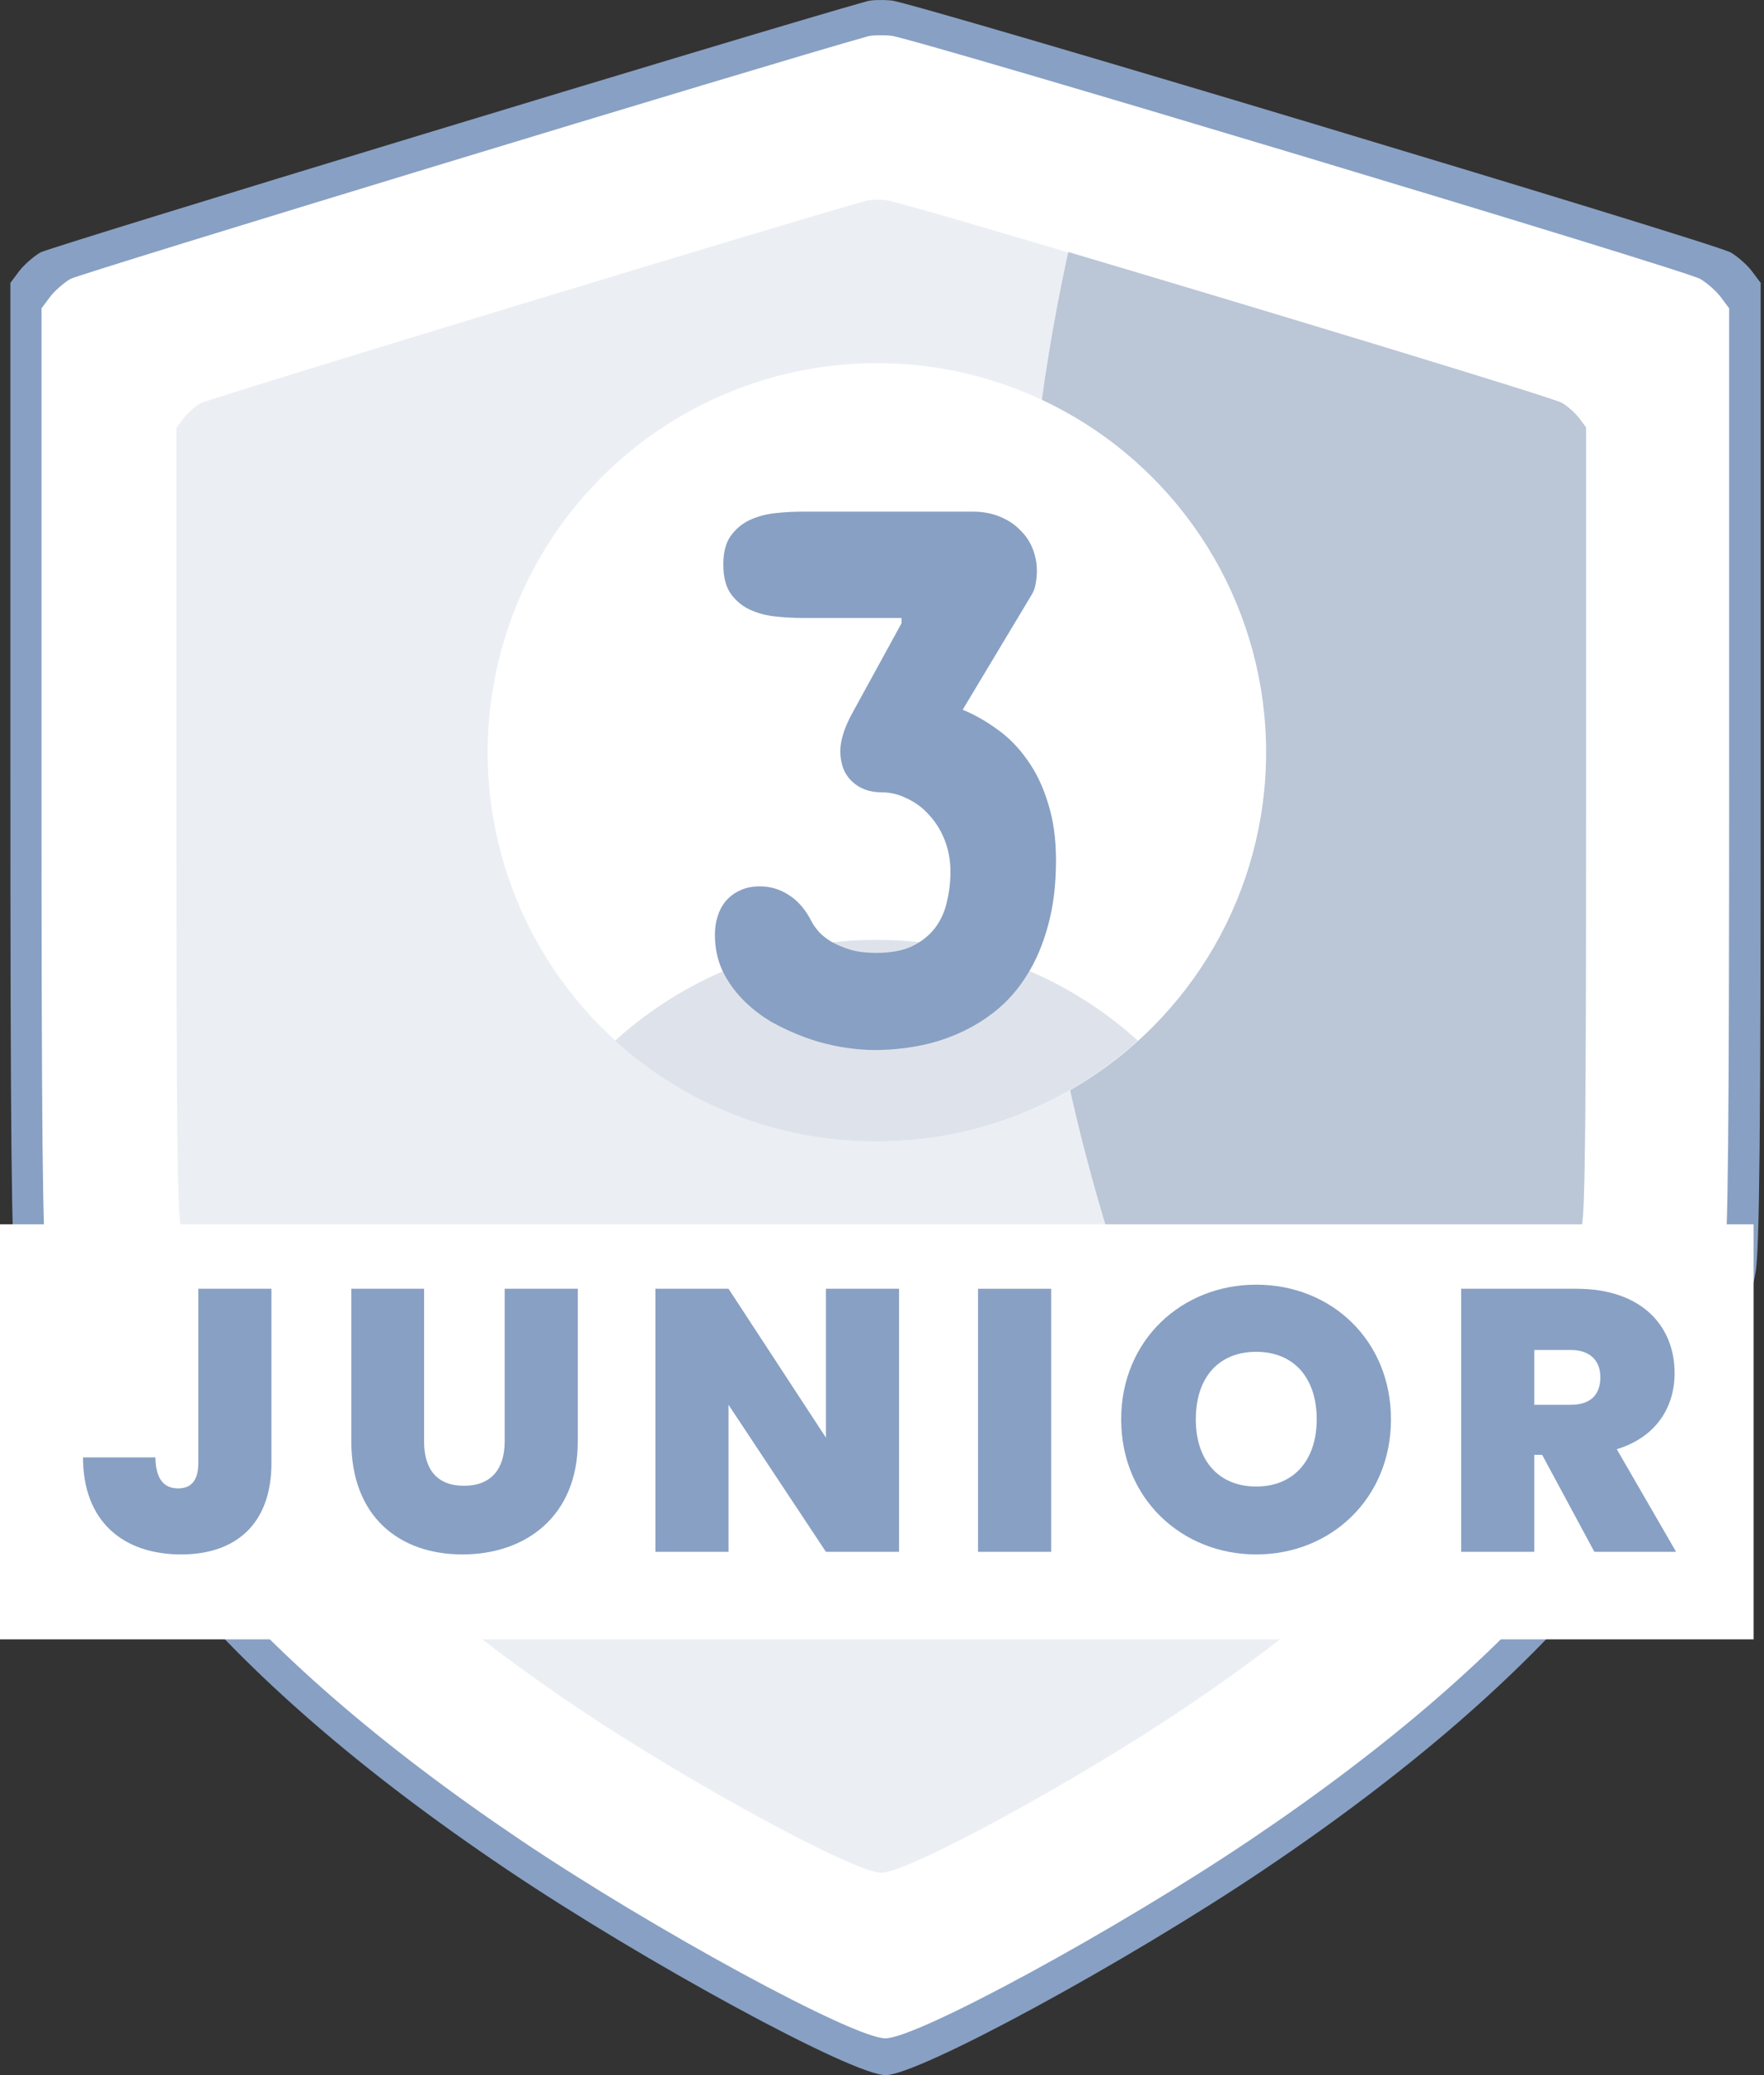
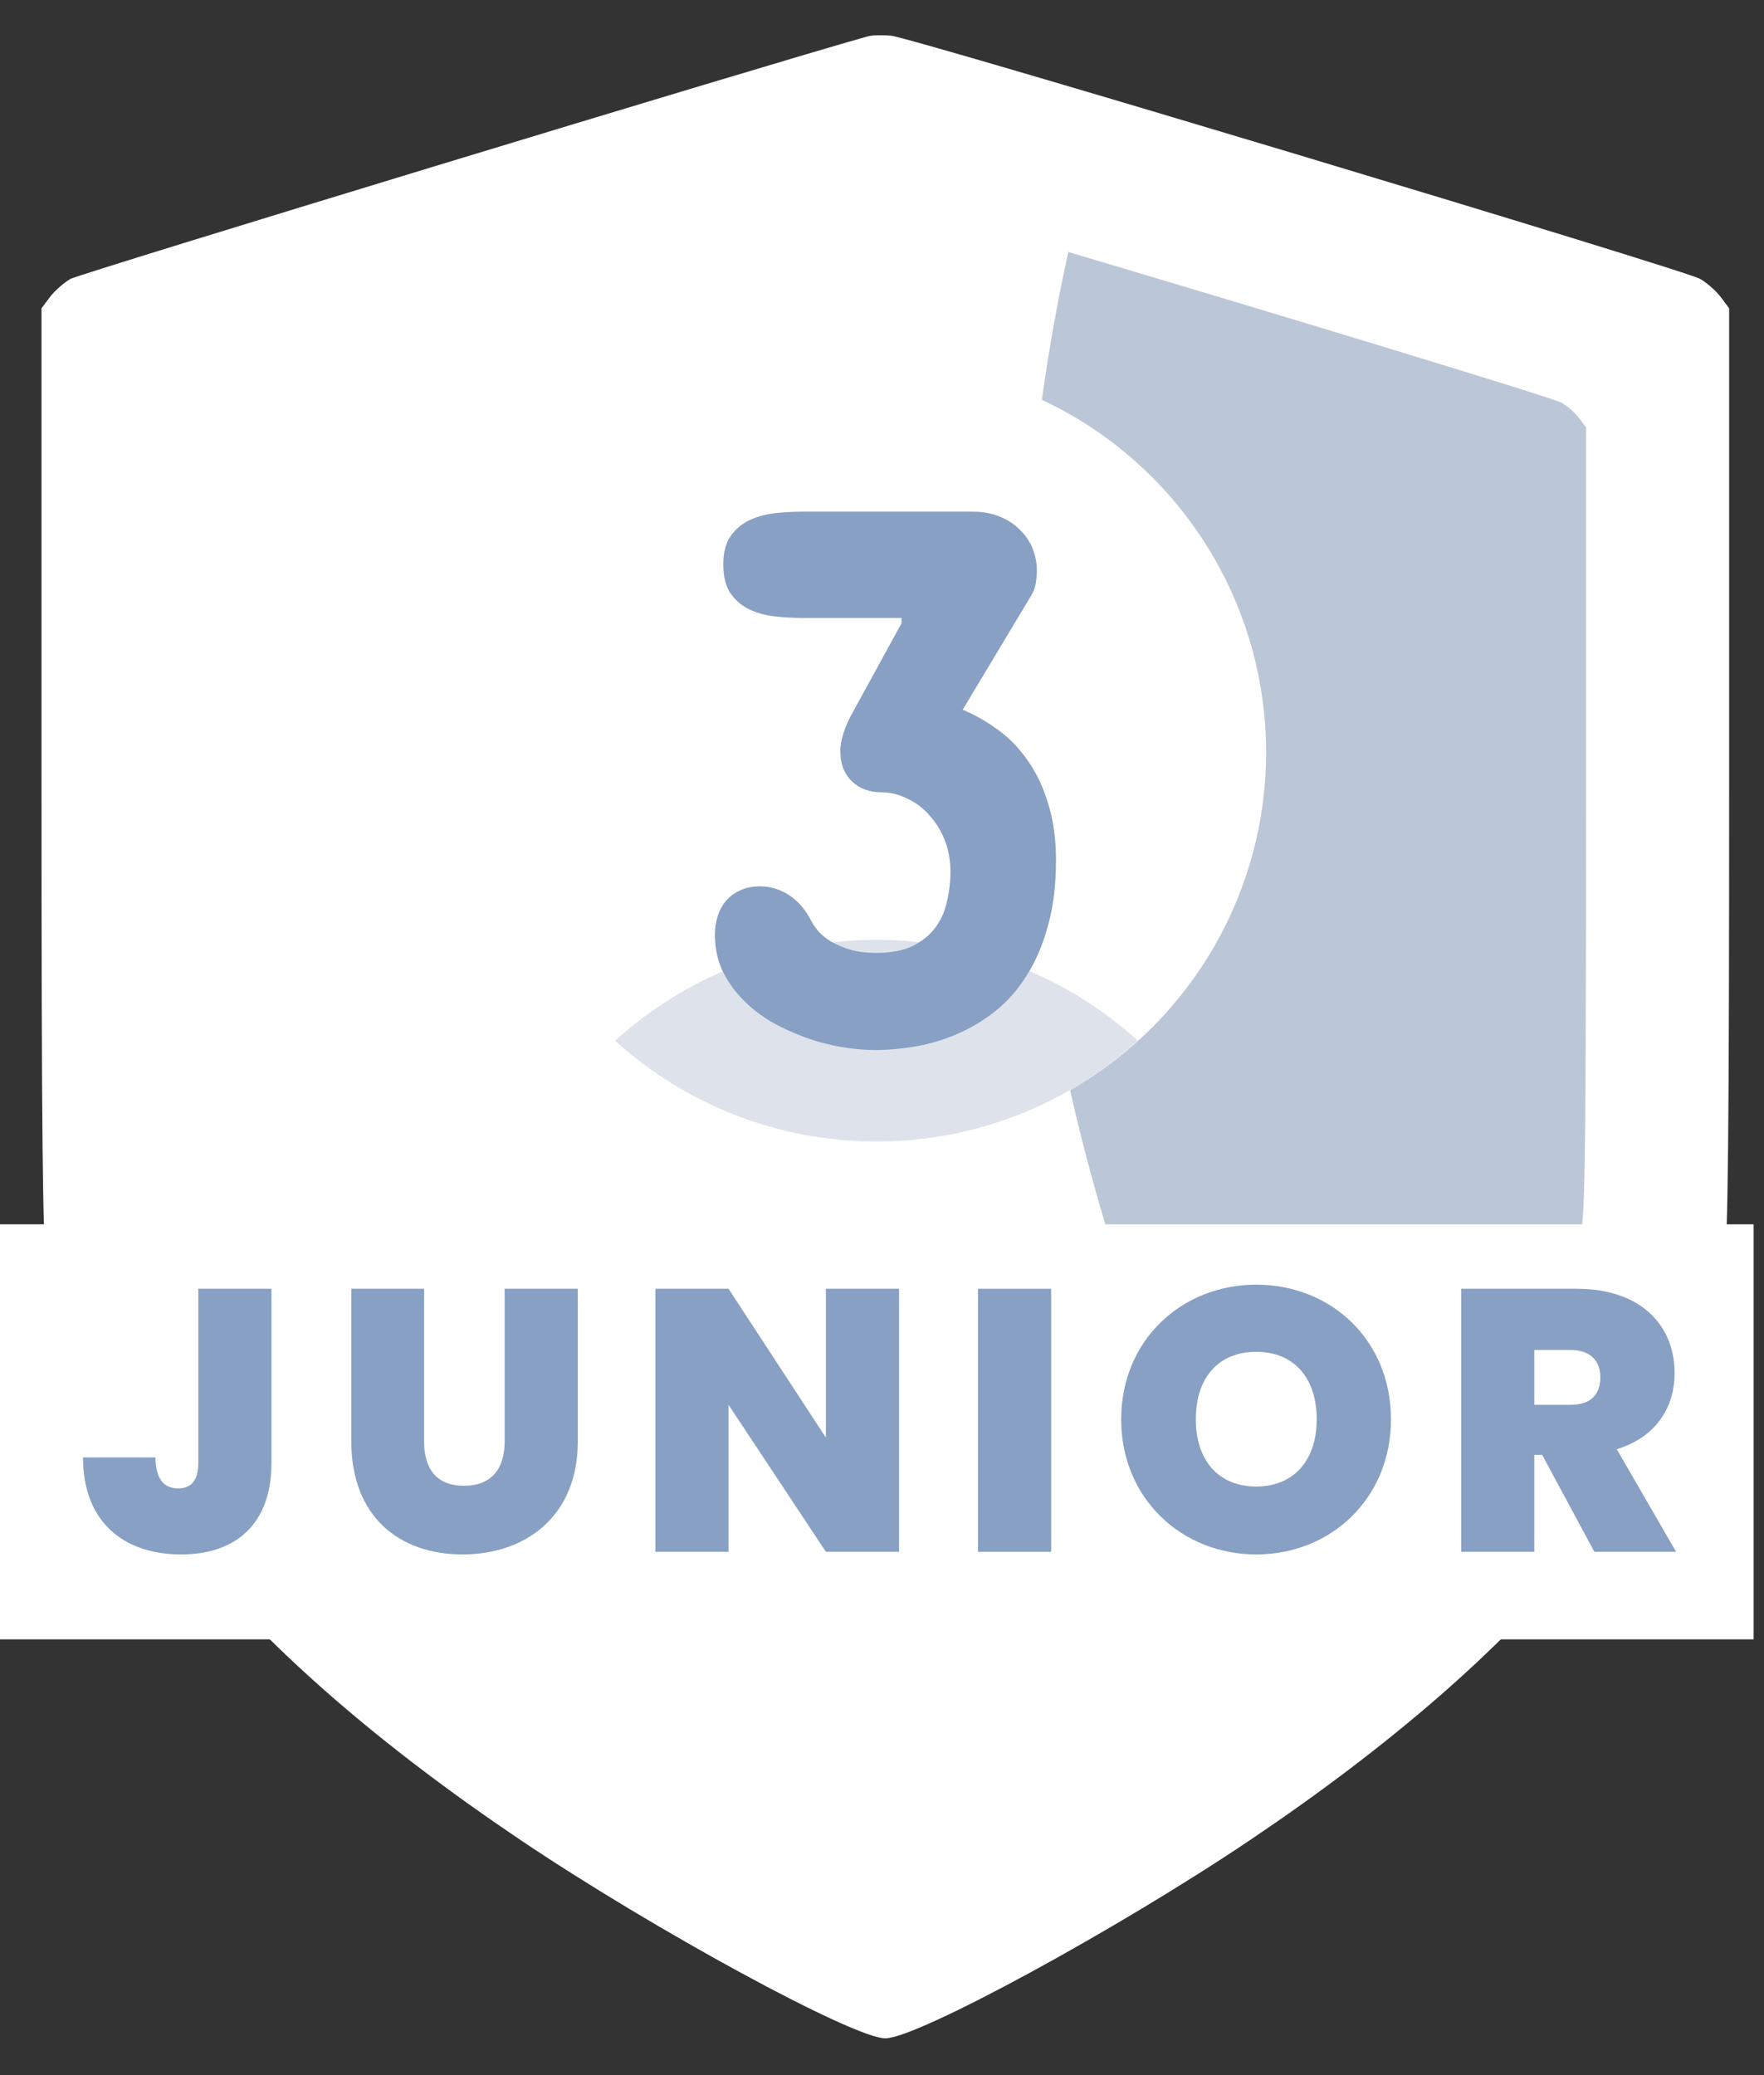
<svg xmlns="http://www.w3.org/2000/svg" width="170" height="200" viewBox="0 0 170 200" fill="none">
  <rect x="0" y="0" width="170" height="200" fill="#333333" stroke="none" />
-   <path fill-rule="evenodd" clip-rule="evenodd" d="M83.591 0.11C73.703 2.868 4.77 23.817 3.889 24.332C3.206 24.732 2.277 25.556 1.824 26.162L1 27.266V73.66C1 109.617 1.112 120.646 1.499 122.683C5.233 142.356 20.884 161.364 48.839 180.175C62.17 189.145 82.155 200 85.34 200C88.525 200 108.509 189.145 121.84 180.175C149.795 161.364 165.447 142.356 169.18 122.683C169.567 120.646 169.679 109.617 169.679 73.66V27.266L168.855 26.162C168.403 25.556 167.473 24.732 166.79 24.332C165.254 23.434 88.093 0.263 85.927 0.049C85.066 -0.035 84.014 -0.008 83.591 0.11Z" fill="#88A0C3" />
  <path fill-rule="evenodd" clip-rule="evenodd" d="M83.635 3.502C74.1 6.164 7.635 26.387 6.786 26.884C6.127 27.27 5.231 28.065 4.794 28.65L4 29.716V74.499C4 109.208 4.108 119.854 4.481 121.82C8.081 140.81 23.172 159.158 50.127 177.316C62.98 185.975 82.25 196.453 85.321 196.453C88.392 196.453 107.661 185.975 120.515 177.316C147.469 159.158 162.56 140.81 166.16 121.82C166.533 119.854 166.642 109.208 166.642 74.499V29.716L165.847 28.65C165.411 28.065 164.514 27.27 163.856 26.884C162.375 26.017 87.975 3.65 85.887 3.444C85.057 3.362 84.043 3.388 83.635 3.502Z" fill="white" />
-   <path fill-rule="evenodd" clip-rule="evenodd" d="M83.516 19.334C75.552 21.557 20.036 38.449 19.327 38.864C18.777 39.186 18.028 39.85 17.663 40.339L17 41.229V78.635C17 107.626 17.09 116.519 17.402 118.161C20.409 134.022 33.014 149.348 55.528 164.515C66.264 171.747 82.359 180.499 84.924 180.499C87.49 180.499 103.585 171.747 114.321 164.515C136.835 149.348 149.44 134.022 152.447 118.161C152.758 116.519 152.849 107.626 152.849 78.635V41.229L152.185 40.339C151.821 39.85 151.072 39.186 150.522 38.864C149.285 38.139 87.142 19.457 85.397 19.285C84.704 19.217 83.857 19.239 83.516 19.334Z" fill="#EBEFF4" />
  <path fill-rule="evenodd" clip-rule="evenodd" d="M123.782 157.64C107.794 130.212 98.635 98.315 98.635 64.279C98.635 50.55 100.125 37.169 102.953 24.288C121.97 29.928 149.7 38.343 150.522 38.825C151.072 39.147 151.82 39.811 152.185 40.3L152.848 41.19V78.596C152.848 107.587 152.758 116.48 152.447 118.122C149.891 131.604 140.399 144.7 123.782 157.64Z" fill="#BBC6D7" />
  <circle cx="84.509" cy="72.509" r="37.509" fill="white" />
  <path fill-rule="evenodd" clip-rule="evenodd" d="M109.66 100.3C103.002 106.339 94.165 110.019 84.468 110.019C74.772 110.019 65.934 106.339 59.276 100.3C65.934 94.261 74.772 90.582 84.468 90.582C94.165 90.582 103.002 94.261 109.66 100.3Z" fill="#DEE3EB" />
  <path d="M86.88 60.074V59.558H77.299C76.463 59.558 75.591 59.509 74.682 59.411C73.798 59.313 72.987 59.092 72.25 58.748C71.513 58.404 70.899 57.888 70.407 57.2C69.941 56.512 69.707 55.578 69.707 54.399C69.707 53.245 69.941 52.336 70.407 51.672C70.899 50.984 71.513 50.468 72.25 50.124C72.987 49.781 73.798 49.559 74.682 49.461C75.591 49.363 76.463 49.314 77.299 49.314H93.734C94.717 49.314 95.589 49.473 96.351 49.793C97.137 50.112 97.788 50.542 98.304 51.083C98.844 51.599 99.25 52.2 99.52 52.888C99.79 53.576 99.925 54.276 99.925 54.989C99.925 55.407 99.888 55.812 99.815 56.205C99.766 56.598 99.631 56.979 99.409 57.347L92.776 68.403C93.906 68.87 95.012 69.496 96.093 70.282C97.174 71.044 98.132 72.014 98.967 73.193C99.827 74.373 100.503 75.773 100.994 77.394C101.51 78.991 101.768 80.834 101.768 82.922C101.768 85.281 101.51 87.381 100.994 89.224C100.503 91.042 99.827 92.626 98.967 93.978C98.132 95.329 97.137 96.471 95.982 97.405C94.852 98.314 93.636 99.051 92.334 99.616C91.056 100.181 89.73 100.586 88.354 100.832C86.978 101.078 85.627 101.201 84.3 101.201C83.293 101.201 82.212 101.102 81.058 100.906C79.903 100.709 78.748 100.402 77.593 99.984C76.463 99.567 75.37 99.063 74.314 98.474C73.282 97.859 72.361 97.135 71.55 96.299C70.739 95.464 70.088 94.53 69.597 93.499C69.13 92.467 68.897 91.324 68.897 90.071C68.897 89.457 68.983 88.88 69.154 88.339C69.326 87.774 69.584 87.283 69.928 86.865C70.297 86.423 70.751 86.079 71.292 85.834C71.832 85.563 72.483 85.428 73.245 85.428C74.252 85.428 75.186 85.711 76.046 86.276C76.93 86.841 77.667 87.713 78.257 88.892C78.404 89.162 78.625 89.469 78.92 89.813C79.239 90.157 79.645 90.477 80.136 90.772C80.652 91.066 81.266 91.324 81.979 91.545C82.691 91.742 83.514 91.84 84.448 91.84C85.873 91.84 87.04 91.619 87.949 91.177C88.882 90.71 89.619 90.108 90.16 89.371C90.7 88.634 91.069 87.799 91.265 86.865C91.486 85.932 91.597 84.986 91.597 84.028C91.597 82.922 91.413 81.903 91.044 80.969C90.676 80.035 90.172 79.225 89.533 78.537C88.919 77.849 88.207 77.321 87.396 76.952C86.61 76.559 85.799 76.363 84.964 76.363C83.784 76.363 82.826 76.006 82.089 75.294C81.352 74.582 80.984 73.611 80.984 72.383C80.984 71.867 81.082 71.302 81.279 70.688C81.475 70.049 81.794 69.336 82.237 68.55L86.88 60.074Z" fill="#88A0C3" />
  <rect y="118" width="169" height="40" fill="white" />
  <path d="M19.112 141.005C19.112 142.768 18.357 143.451 17.17 143.451C15.876 143.451 15.012 142.66 14.976 140.466H8C8 146.651 11.884 149.816 17.458 149.816C22.78 149.816 26.16 146.831 26.16 141.005V124.211H19.112V141.005Z" fill="#88A0C3" />
  <path d="M33.856 138.92C33.856 146.148 38.459 149.816 44.572 149.816C50.65 149.816 55.684 146.148 55.684 138.92V124.211H48.636V138.92C48.636 141.545 47.377 143.199 44.716 143.199C42.055 143.199 40.868 141.545 40.868 138.92V124.211H33.856V138.92Z" fill="#88A0C3" />
  <path d="M79.595 124.211V138.56L70.209 124.211H63.161V149.564H70.209V135.395L79.595 149.564H86.644V124.211H79.595Z" fill="#88A0C3" />
  <path d="M94.255 149.564H101.303V124.211H94.255V149.564Z" fill="#88A0C3" />
  <path d="M134.05 136.798C134.05 129.174 128.296 123.816 121.068 123.816C113.876 123.816 108.05 129.174 108.05 136.798C108.05 144.422 113.876 149.816 121.068 149.816C128.26 149.816 134.05 144.422 134.05 136.798ZM115.242 136.798C115.242 132.806 117.4 130.289 121.068 130.289C124.7 130.289 126.894 132.806 126.894 136.798C126.894 140.718 124.7 143.271 121.068 143.271C117.4 143.271 115.242 140.718 115.242 136.798Z" fill="#88A0C3" />
  <path d="M154.228 132.734C154.228 134.46 153.257 135.395 151.351 135.395H147.863V130.109H151.351C153.257 130.109 154.228 131.152 154.228 132.734ZM140.815 124.211V149.564H147.863V140.214H148.618L153.653 149.564H161.528L155.811 139.675C159.587 138.524 161.385 135.647 161.385 132.339C161.385 127.808 158.22 124.211 151.927 124.211H140.815Z" fill="#88A0C3" />
</svg>